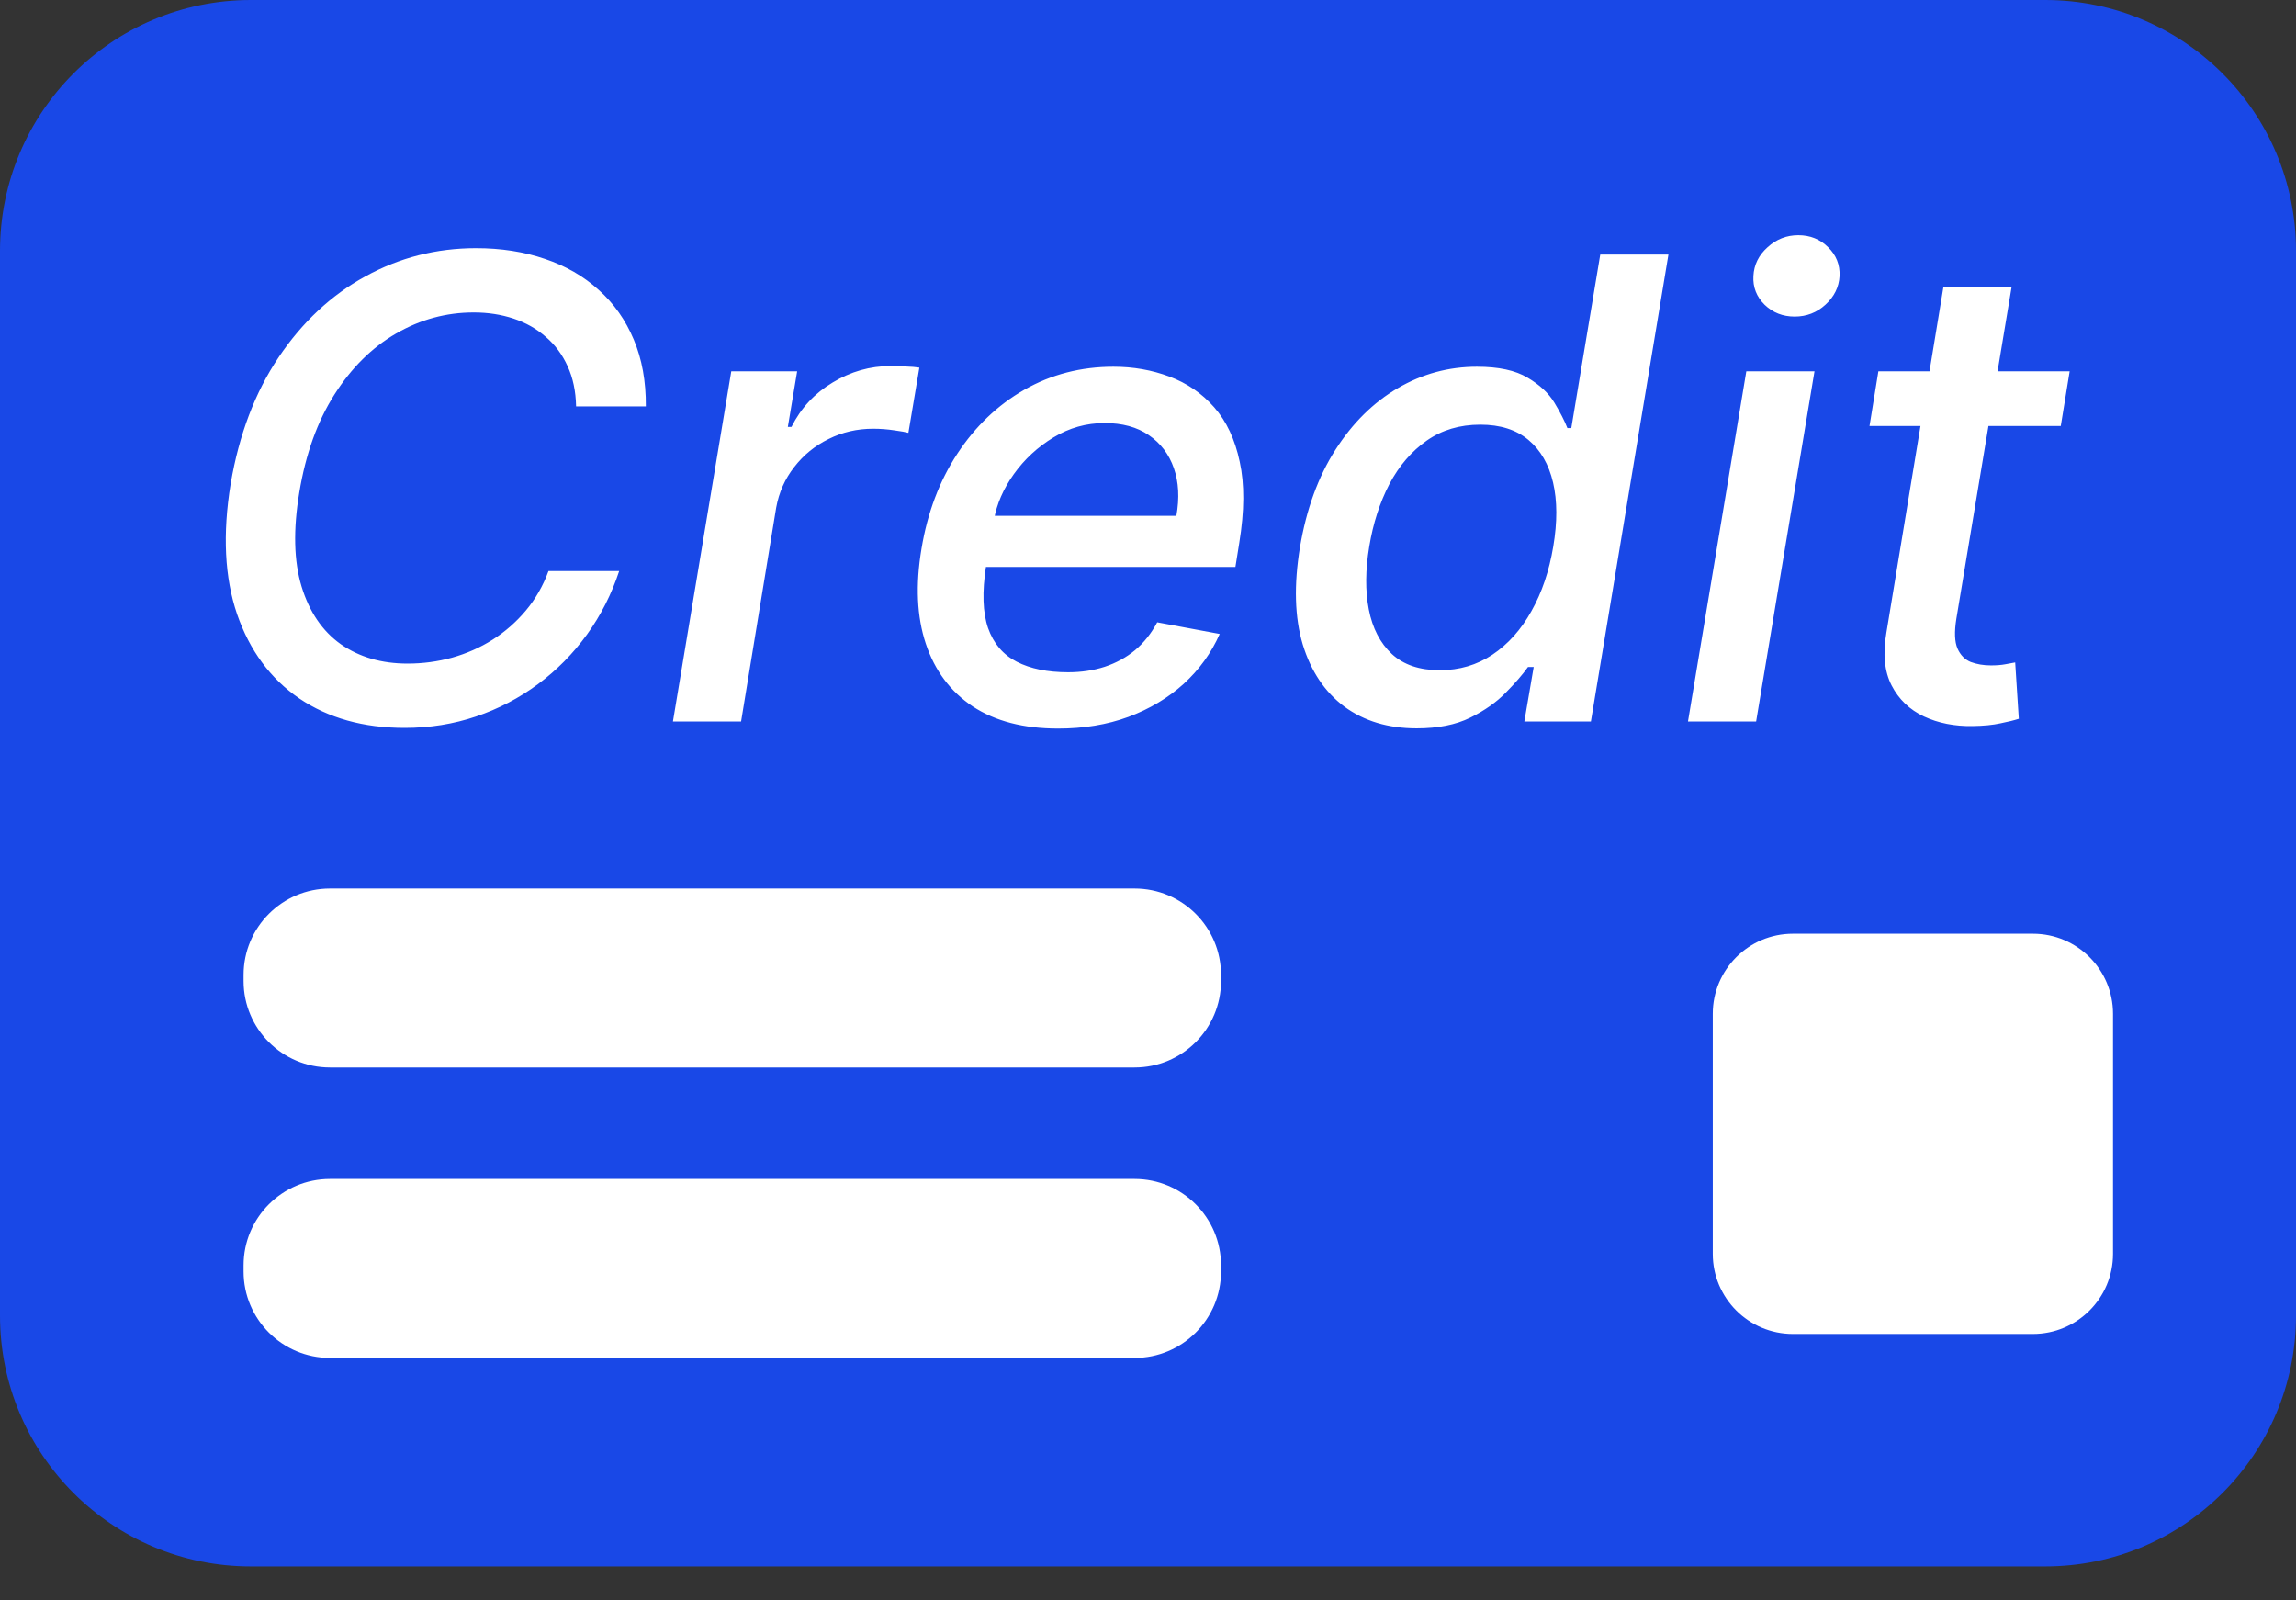
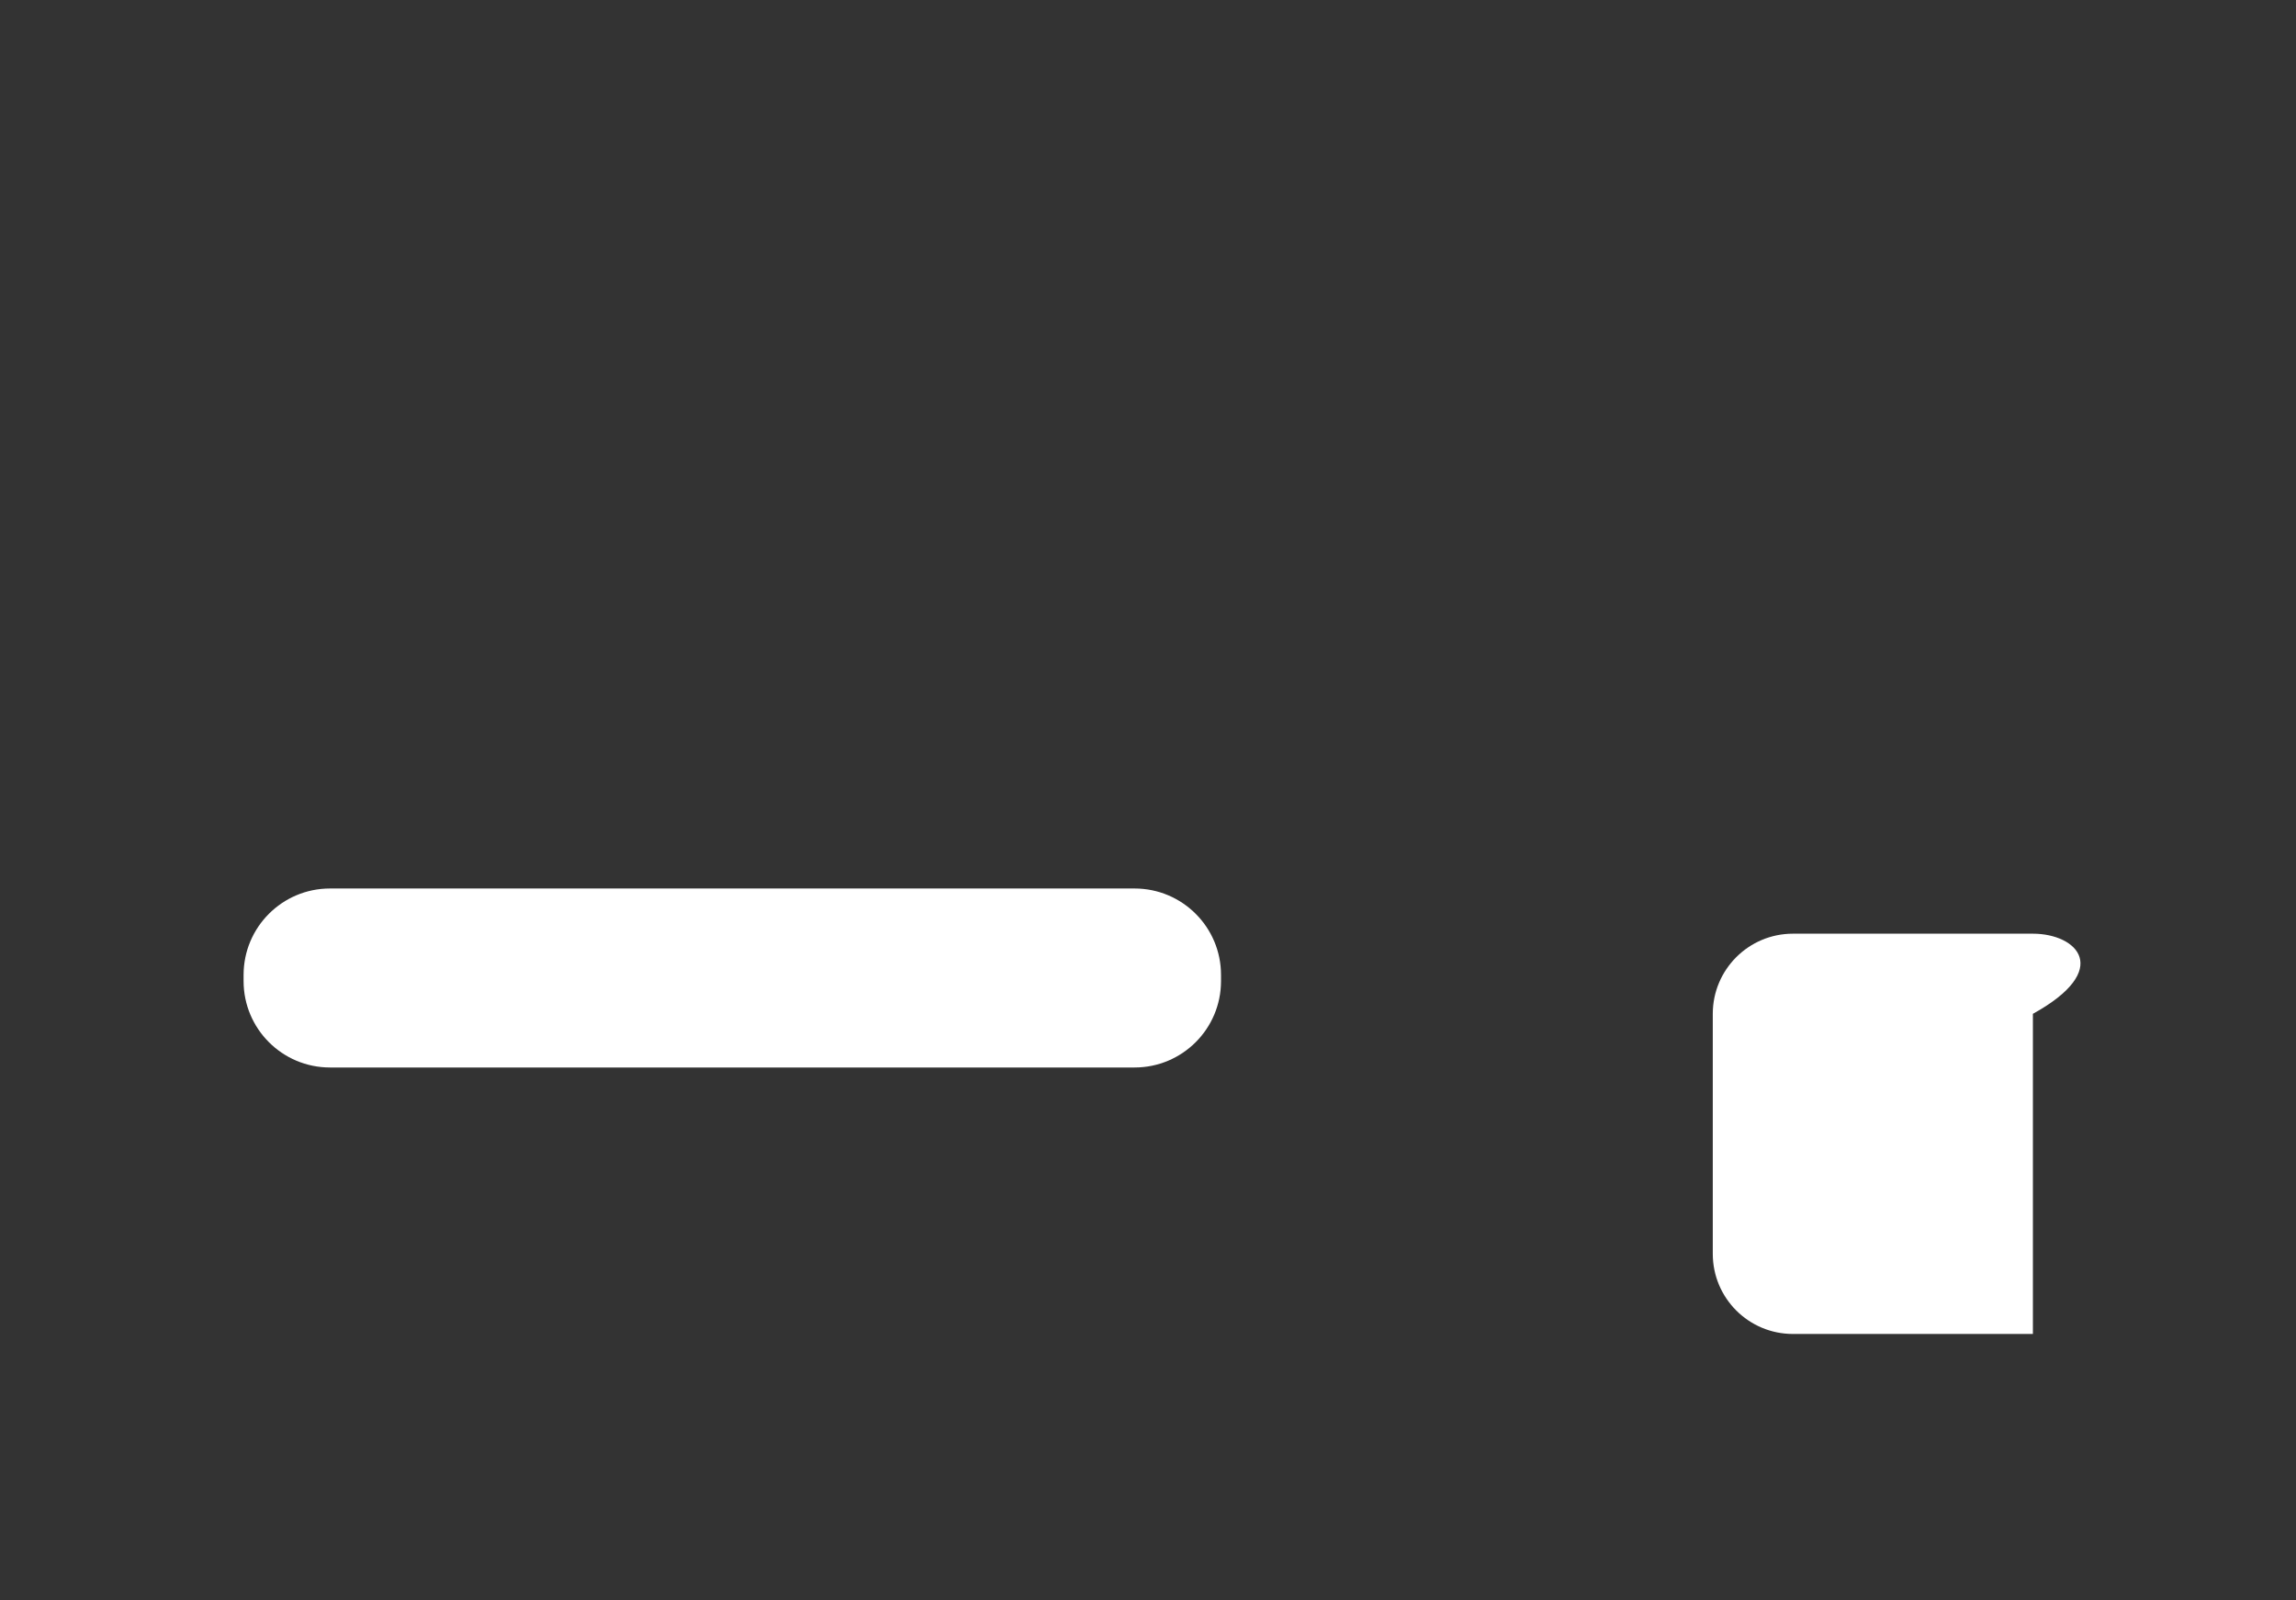
<svg xmlns="http://www.w3.org/2000/svg" width="66" height="46" viewBox="0 0 66 46" fill="none">
  <rect x="0" y="0" width="66" height="46" fill="#333333" stroke="none" />
-   <path d="M58.79 0H7.21C3.228 0 0 3.228 0 7.21V37.814C0 41.796 3.228 45.024 7.21 45.024H58.79C62.772 45.024 66 41.796 66 37.814V7.21C66 3.228 62.772 0 58.79 0Z" fill="#1948E7" />
  <path d="M32.614 25.538H9.486C8.115 25.538 7.002 26.65 7.002 28.022V28.199C7.002 29.571 8.115 30.683 9.486 30.683H32.614C33.986 30.683 35.099 29.571 35.099 28.199V28.022C35.099 26.65 33.986 25.538 32.614 25.538Z" fill="white" />
-   <path d="M32.614 33.886H9.486C8.115 33.886 7.002 34.998 7.002 36.37V36.547C7.002 37.919 8.115 39.031 9.486 39.031H32.614C33.986 39.031 35.099 37.919 35.099 36.547V36.37C35.099 34.998 33.986 33.886 32.614 33.886Z" fill="white" />
-   <path d="M58.437 26.837H51.538C50.267 26.837 49.235 27.869 49.235 29.14V36.039C49.235 37.311 50.267 38.342 51.538 38.342H58.437C59.709 38.342 60.74 37.311 60.74 36.039V29.14C60.74 27.869 59.709 26.837 58.437 26.837Z" fill="white" />
-   <path d="M18.565 11.681H16.56C16.551 11.244 16.47 10.86 16.317 10.528C16.165 10.191 15.955 9.91 15.688 9.682C15.426 9.451 15.118 9.276 14.764 9.158C14.41 9.04 14.028 8.981 13.617 8.981C12.827 8.981 12.084 9.182 11.389 9.584C10.694 9.986 10.102 10.572 9.613 11.341C9.124 12.109 8.787 13.047 8.604 14.152C8.425 15.227 8.447 16.129 8.669 16.859C8.892 17.588 9.268 18.141 9.797 18.517C10.33 18.888 10.97 19.074 11.717 19.074C12.154 19.074 12.58 19.017 12.995 18.903C13.414 18.785 13.803 18.613 14.161 18.386C14.52 18.158 14.836 17.881 15.112 17.553C15.391 17.221 15.61 16.841 15.767 16.413H17.799C17.58 17.077 17.272 17.684 16.875 18.235C16.477 18.785 16.007 19.262 15.466 19.663C14.924 20.065 14.33 20.376 13.683 20.594C13.036 20.813 12.353 20.922 11.632 20.922C10.448 20.922 9.438 20.64 8.604 20.076C7.774 19.508 7.177 18.7 6.815 17.652C6.457 16.603 6.395 15.353 6.631 13.903C6.872 12.492 7.33 11.281 8.008 10.272C8.689 9.259 9.519 8.483 10.498 7.946C11.481 7.404 12.543 7.133 13.683 7.133C14.404 7.133 15.064 7.236 15.662 7.441C16.261 7.642 16.776 7.939 17.209 8.332C17.646 8.721 17.982 9.197 18.218 9.761C18.454 10.32 18.57 10.96 18.565 11.681ZM19.344 20.738L21.021 10.672H22.915L22.647 12.271H22.751C23.022 11.729 23.418 11.303 23.938 10.993C24.457 10.679 25.012 10.521 25.602 10.521C25.729 10.521 25.873 10.526 26.035 10.534C26.196 10.539 26.328 10.55 26.428 10.567L26.113 12.441C26.039 12.42 25.904 12.396 25.707 12.369C25.511 12.339 25.307 12.323 25.098 12.323C24.639 12.323 24.213 12.422 23.82 12.618C23.426 12.811 23.097 13.079 22.83 13.425C22.564 13.765 22.391 14.154 22.312 14.591L21.303 20.738H19.344ZM30.414 20.941C29.427 20.941 28.61 20.73 27.963 20.306C27.321 19.878 26.871 19.277 26.613 18.503C26.355 17.726 26.314 16.815 26.489 15.771C26.659 14.74 27.002 13.831 27.517 13.044C28.033 12.258 28.675 11.644 29.444 11.203C30.218 10.762 31.072 10.541 32.007 10.541C32.575 10.541 33.11 10.635 33.612 10.823C34.119 11.011 34.55 11.306 34.903 11.707C35.257 12.109 35.502 12.632 35.637 13.274C35.777 13.912 35.773 14.687 35.624 15.6L35.513 16.295H27.504L27.734 14.827H33.816C33.907 14.311 33.883 13.855 33.743 13.457C33.604 13.055 33.363 12.739 33.023 12.507C32.686 12.275 32.262 12.16 31.751 12.16C31.227 12.16 30.738 12.297 30.283 12.573C29.829 12.848 29.449 13.2 29.143 13.628C28.841 14.052 28.651 14.488 28.573 14.938L28.343 16.282C28.23 17.016 28.249 17.606 28.402 18.051C28.559 18.497 28.835 18.82 29.228 19.021C29.621 19.222 30.113 19.323 30.703 19.323C31.083 19.323 31.434 19.27 31.758 19.165C32.085 19.056 32.376 18.897 32.629 18.687C32.883 18.473 33.095 18.206 33.265 17.887L35.061 18.222C34.82 18.768 34.475 19.246 34.025 19.657C33.575 20.063 33.044 20.38 32.433 20.607C31.825 20.83 31.152 20.941 30.414 20.941ZM40.725 20.935C39.907 20.935 39.215 20.727 38.647 20.312C38.084 19.893 37.684 19.297 37.448 18.523C37.216 17.745 37.19 16.813 37.369 15.725C37.553 14.637 37.891 13.706 38.385 12.933C38.879 12.16 39.477 11.568 40.181 11.157C40.884 10.746 41.642 10.541 42.455 10.541C43.08 10.541 43.564 10.646 43.91 10.855C44.259 11.061 44.517 11.301 44.683 11.576C44.849 11.852 44.973 12.094 45.056 12.304H45.168L46 7.317H47.96L45.731 20.738H43.818L44.087 19.172H43.923C43.77 19.386 43.558 19.631 43.287 19.906C43.02 20.181 42.68 20.422 42.265 20.627C41.85 20.832 41.336 20.935 40.725 20.935ZM41.386 19.264C41.95 19.264 42.455 19.115 42.9 18.818C43.35 18.517 43.724 18.099 44.021 17.566C44.322 17.033 44.532 16.413 44.65 15.705C44.768 15.006 44.766 14.394 44.644 13.87C44.521 13.346 44.285 12.937 43.936 12.645C43.586 12.352 43.125 12.206 42.553 12.206C41.963 12.206 41.45 12.358 41.013 12.664C40.576 12.97 40.218 13.387 39.938 13.916C39.663 14.445 39.471 15.041 39.361 15.705C39.248 16.378 39.243 16.983 39.348 17.52C39.453 18.058 39.674 18.484 40.01 18.798C40.347 19.109 40.805 19.264 41.386 19.264ZM48.522 20.738L50.199 10.672H52.159L50.481 20.738H48.522ZM51.589 9.099C51.248 9.099 50.96 8.986 50.724 8.758C50.492 8.527 50.385 8.252 50.403 7.933C50.42 7.609 50.555 7.334 50.809 7.107C51.062 6.875 51.357 6.76 51.694 6.76C52.034 6.76 52.321 6.875 52.552 7.107C52.784 7.334 52.893 7.609 52.88 7.933C52.862 8.252 52.727 8.527 52.473 8.758C52.224 8.986 51.929 9.099 51.589 9.099ZM59.494 10.672L59.238 12.245H53.74L53.995 10.672H59.494ZM55.863 8.26H57.823L56.237 17.783C56.176 18.163 56.187 18.449 56.27 18.641C56.353 18.829 56.479 18.958 56.65 19.028C56.825 19.093 57.019 19.126 57.233 19.126C57.39 19.126 57.528 19.115 57.646 19.093C57.764 19.072 57.858 19.054 57.928 19.041L58.032 20.66C57.901 20.703 57.724 20.747 57.502 20.791C57.283 20.839 57.017 20.865 56.702 20.869C56.187 20.878 55.721 20.786 55.306 20.594C54.891 20.398 54.581 20.1 54.376 19.703C54.17 19.301 54.12 18.796 54.225 18.189L55.863 8.26Z" fill="white" />
+   <path d="M58.437 26.837H51.538C50.267 26.837 49.235 27.869 49.235 29.14V36.039C49.235 37.311 50.267 38.342 51.538 38.342H58.437V29.14C60.74 27.869 59.709 26.837 58.437 26.837Z" fill="white" />
</svg>